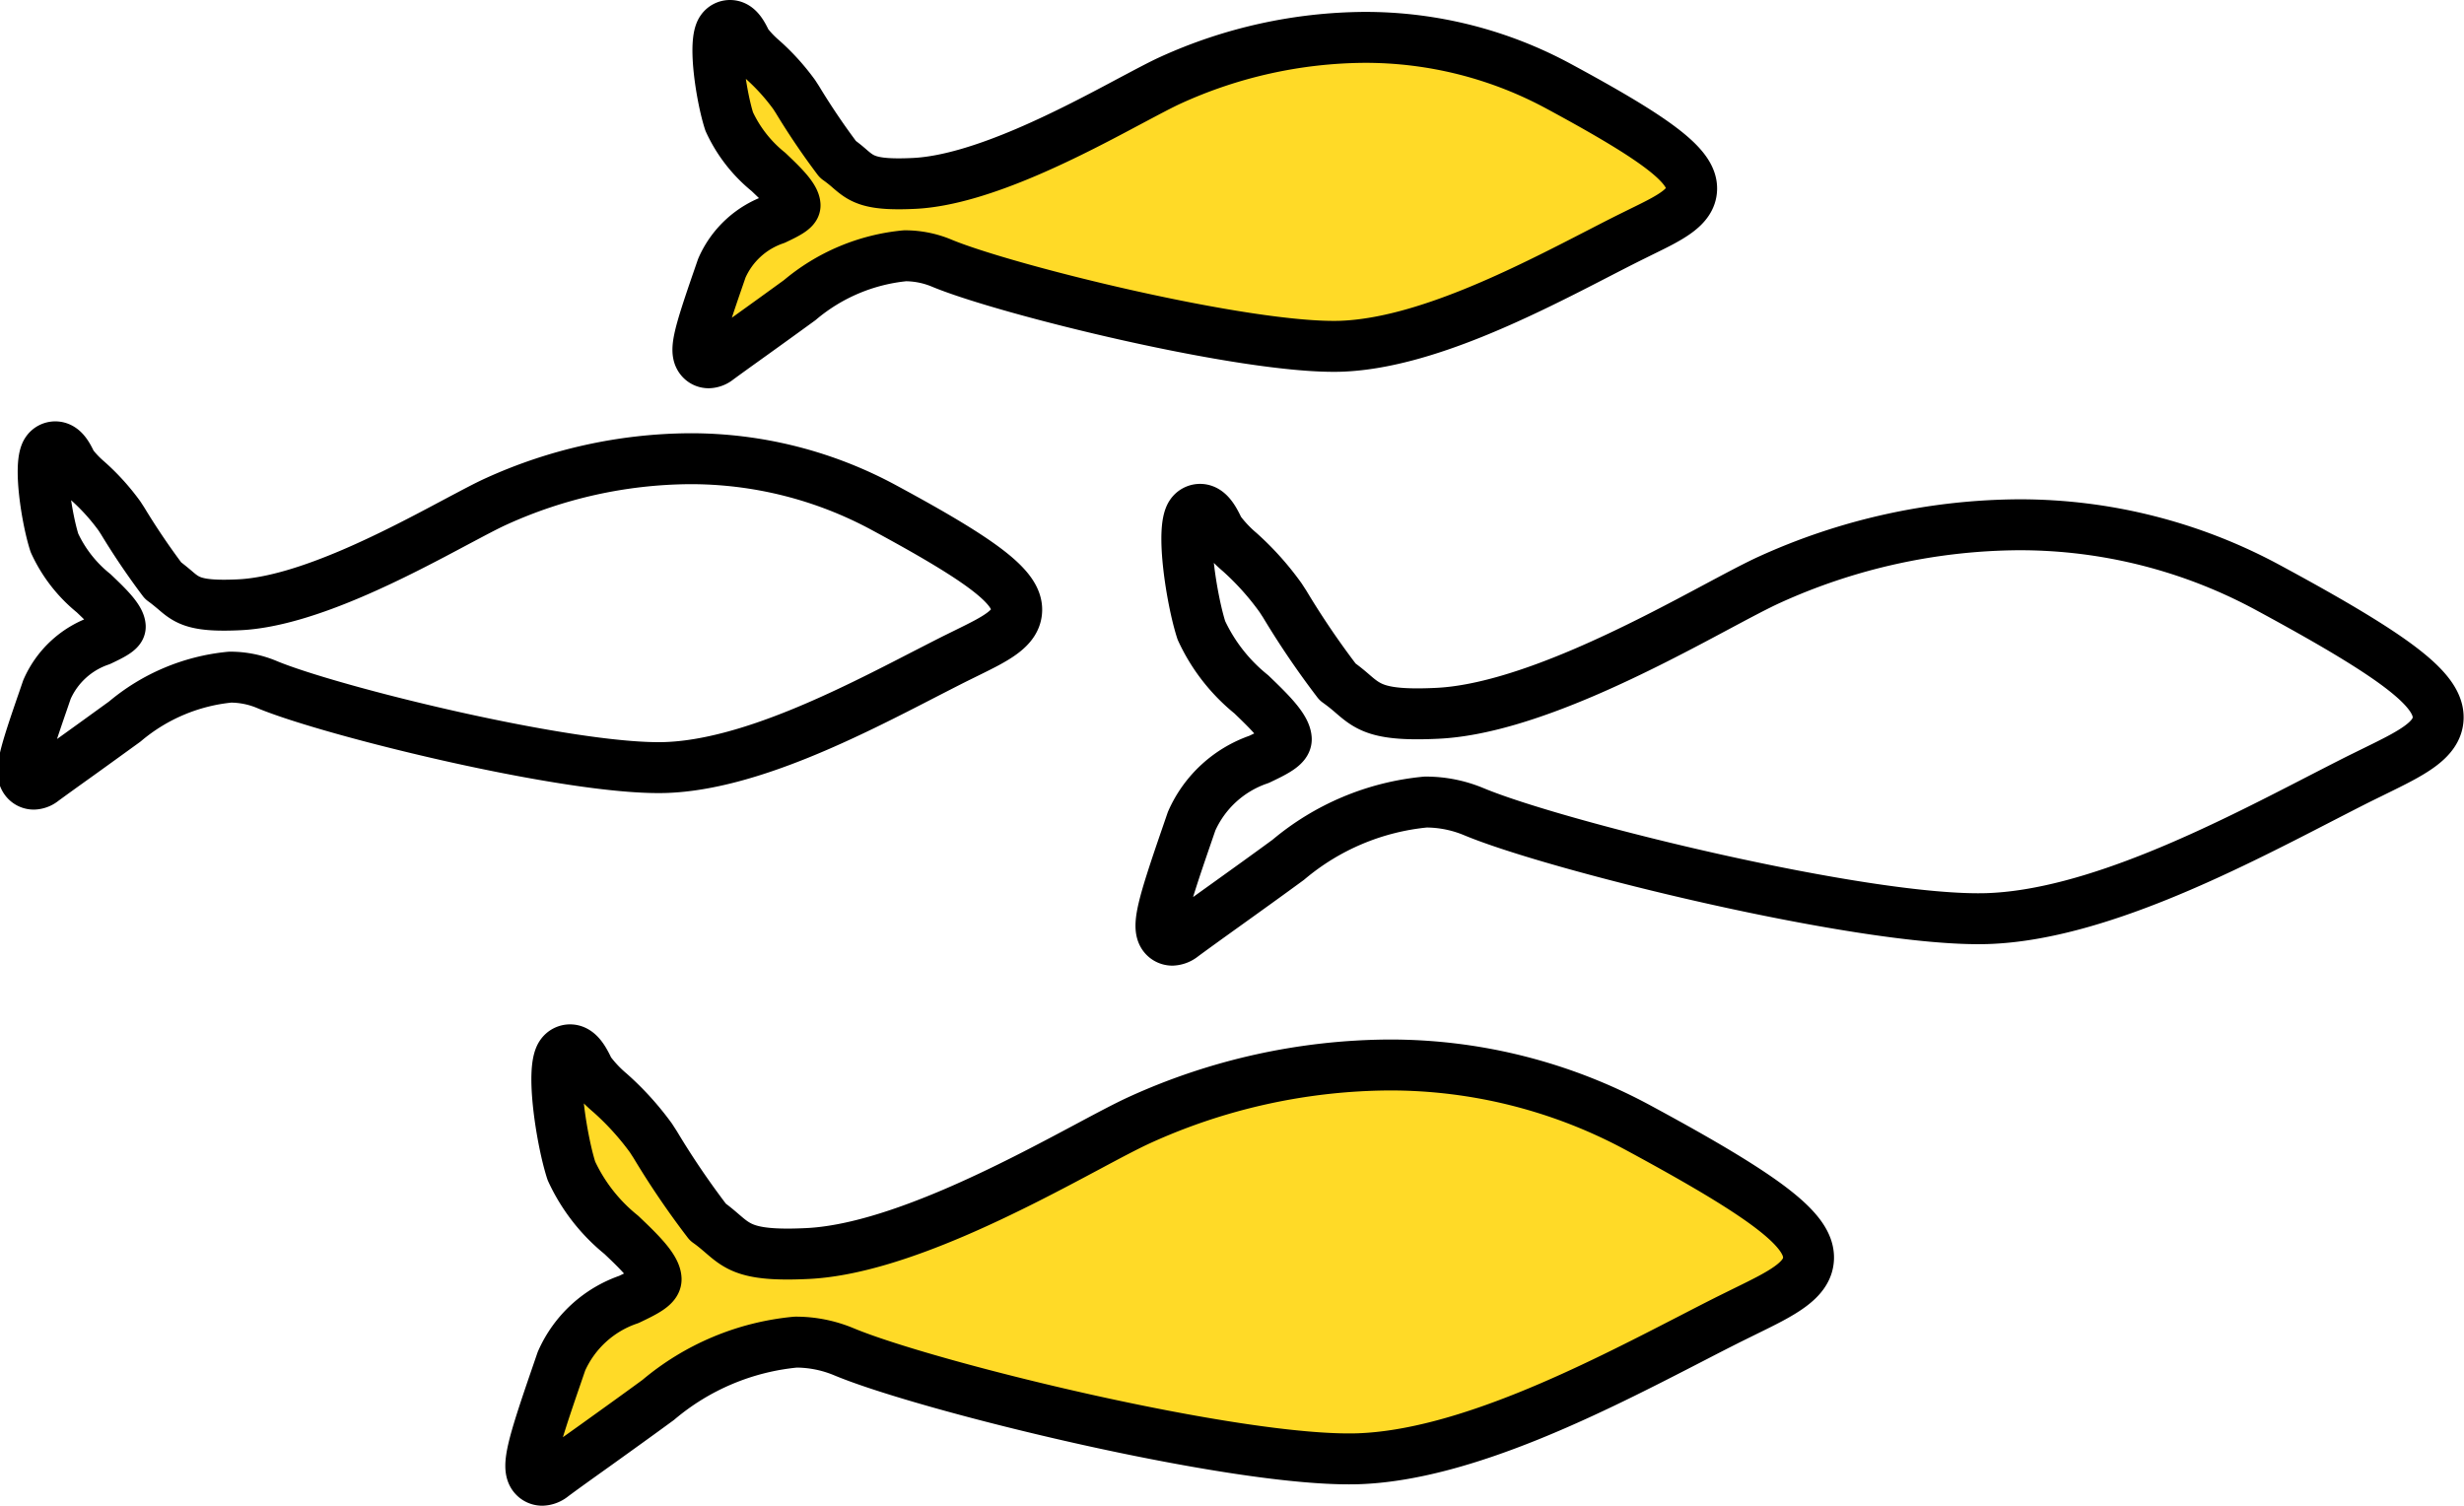
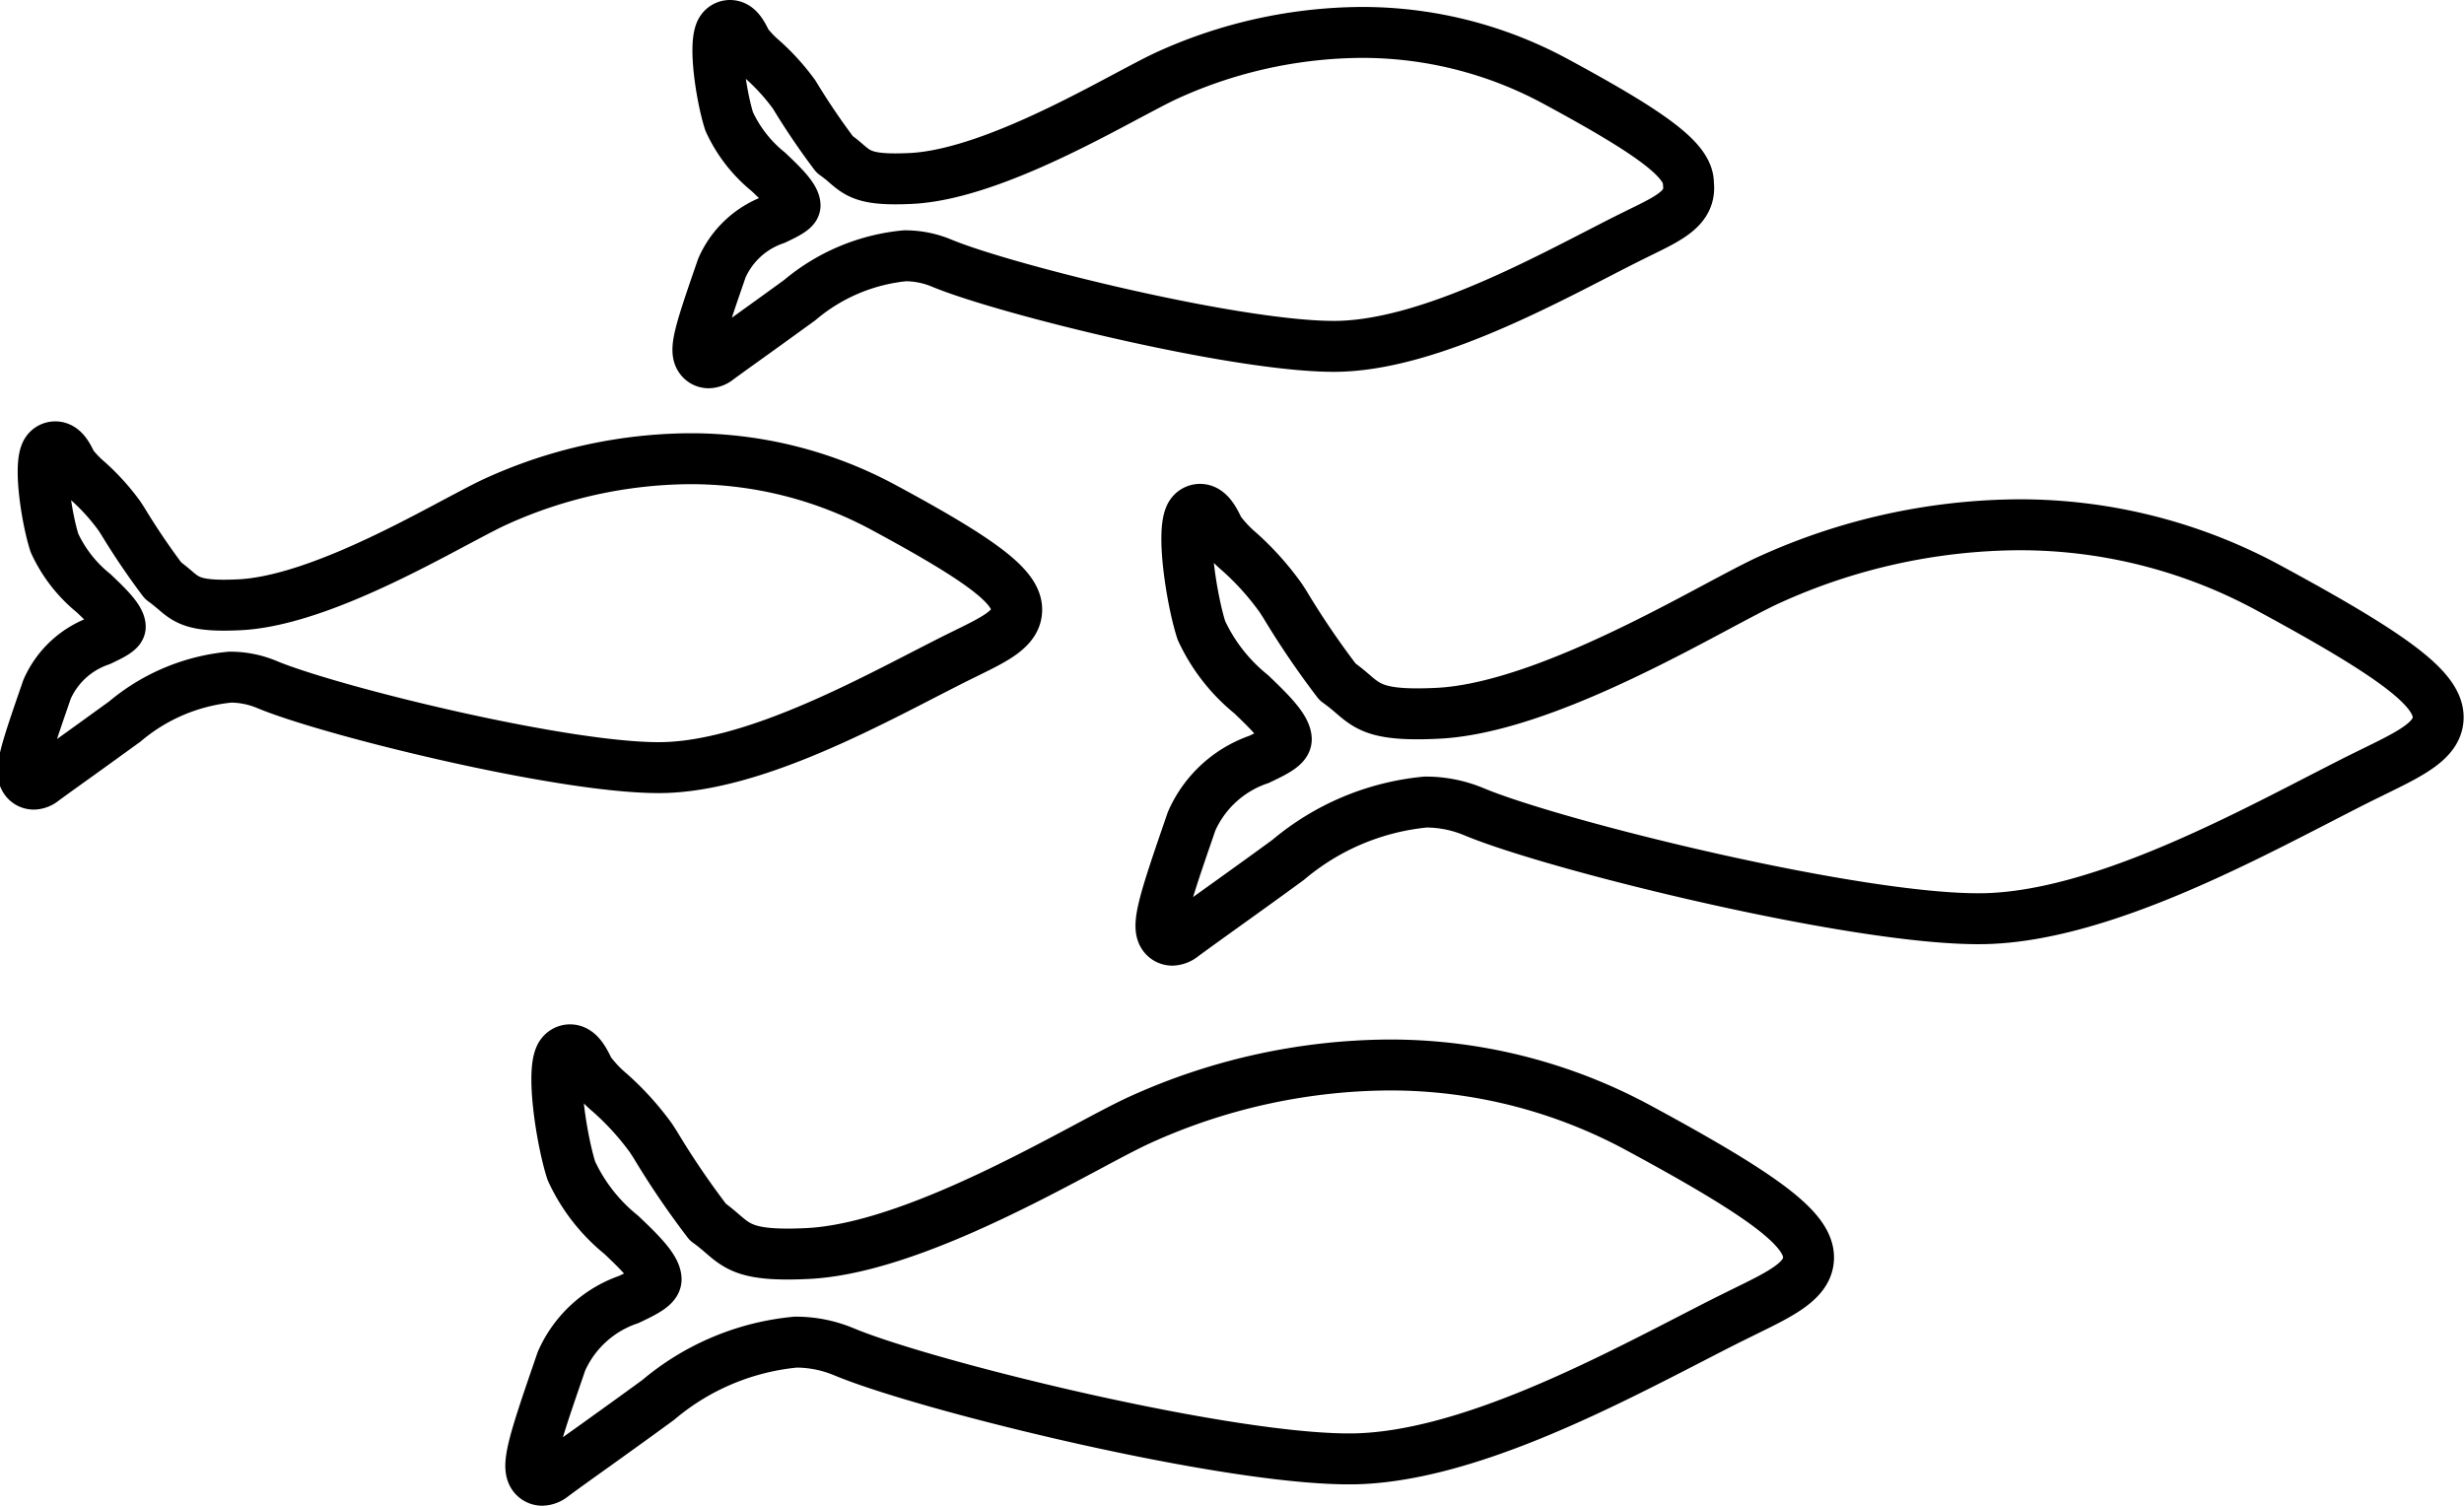
<svg xmlns="http://www.w3.org/2000/svg" viewBox="0 0 84.668 51.75" height="51.75" width="84.668">
  <g transform="translate(0.036 0.127)" data-sanitized-data-name="Group 2038" data-name="Group 2038" id="Group_2038">
    <g transform="translate(0.756 0.748)" data-sanitized-data-name="Group 2039" data-name="Group 2039" id="Group_2039">
      <path stroke-width="1.75" stroke-linejoin="round" stroke-linecap="round" stroke="#000" fill="none" transform="translate(-0.875 -2.855)" d="M35.019,22.945c-.013.635-.731.986-1.725,1.474l-.406.2c-.318.16-.669.341-1.046.534-2.54,1.31-6.016,3.1-8.879,3.2-3.23.106-11.519-1.936-13.712-2.853a3.243,3.243,0,0,0-1.261-.252,6.583,6.583,0,0,0-3.62,1.526c-.553.4-1.148.832-1.672,1.207-.46.329-.865.62-1.137.82a.527.527,0,0,1-.316.123.353.353,0,0,1-.29-.147c-.2-.271-.048-.817.6-2.69l.142-.414a3.083,3.083,0,0,1,1.828-1.683c.342-.163.7-.332.69-.48-.013-.286-.471-.723-.914-1.145a4.791,4.791,0,0,1-1.347-1.73c-.269-.835-.563-2.74-.259-3.152a.354.354,0,0,1,.285-.149c.248,0,.405.235.566.588a3.625,3.625,0,0,0,.541.574,7.5,7.5,0,0,1,1.1,1.213l.111.171a24.468,24.468,0,0,0,1.39,2.053c.155.111.28.218.4.317.419.362.7.586,2.224.511,2.326-.114,5.51-1.814,7.413-2.829.568-.3,1.059-.565,1.4-.719a16.317,16.317,0,0,1,6.656-1.471,13.956,13.956,0,0,1,6.71,1.7C33.891,21.278,35.035,22.163,35.019,22.945Z" data-sanitized-data-name="Path 1264" data-name="Path 1264" id="Path_1264" />
-       <path fill="#ffda27" transform="translate(-3.835 -0.875)" d="M59.446,7.961l-.405.2c-.321.16-.675.342-1.053.537-2.537,1.308-6.013,3.1-8.873,3.2C45.876,12,37.6,9.958,35.4,9.041a3.255,3.255,0,0,0-1.26-.252,6.577,6.577,0,0,0-3.619,1.526c-.551.4-1.141.827-1.662,1.2-.464.333-.873.626-1.147.828a.532.532,0,0,1-.317.123.351.351,0,0,1-.288-.146c-.2-.272-.05-.817.595-2.687l.144-.417a3.075,3.075,0,0,1,1.827-1.682c.343-.163.7-.333.69-.481-.013-.286-.471-.723-.914-1.145A4.791,4.791,0,0,1,28.1,4.176c-.269-.835-.564-2.739-.259-3.152a.351.351,0,0,1,.285-.149c.248,0,.405.235.566.589a3.714,3.714,0,0,0,.541.574,7.5,7.5,0,0,1,1.1,1.212l.11.17a24.389,24.389,0,0,0,1.391,2.055,4.849,4.849,0,0,1,.4.317c.419.361.7.585,2.223.51,2.327-.114,5.511-1.813,7.414-2.829.568-.3,1.058-.564,1.4-.719a16.319,16.319,0,0,1,6.656-1.47,13.961,13.961,0,0,1,6.711,1.7c3.405,1.84,4.549,2.726,4.533,3.507-.013.635-.731.987-1.725,1.474" data-sanitized-data-name="Path 1265" data-name="Path 1265" id="Path_1265" />
-       <path stroke-width="1.75" stroke-linejoin="round" stroke-linecap="round" stroke="#000" fill="none" transform="translate(-3.835 -0.875)" d="M59.446,7.961l-.405.2c-.321.16-.675.342-1.053.537-2.537,1.308-6.013,3.1-8.873,3.2C45.876,12,37.6,9.958,35.4,9.041a3.255,3.255,0,0,0-1.26-.252,6.577,6.577,0,0,0-3.619,1.526c-.551.4-1.141.827-1.662,1.2-.464.333-.873.626-1.147.828a.532.532,0,0,1-.317.123.351.351,0,0,1-.288-.146c-.2-.272-.05-.817.595-2.687l.144-.417a3.075,3.075,0,0,1,1.827-1.682c.343-.163.7-.333.69-.481-.013-.286-.471-.723-.914-1.145A4.791,4.791,0,0,1,28.1,4.176c-.269-.835-.564-2.739-.259-3.152a.351.351,0,0,1,.285-.149c.248,0,.405.235.566.589a3.714,3.714,0,0,0,.541.574,7.5,7.5,0,0,1,1.1,1.212l.11.17a24.389,24.389,0,0,0,1.391,2.055,4.849,4.849,0,0,1,.4.317c.419.361.7.585,2.223.51,2.327-.114,5.511-1.813,7.414-2.829.568-.3,1.058-.564,1.4-.719a16.319,16.319,0,0,1,6.656-1.47,13.961,13.961,0,0,1,6.711,1.7c3.405,1.84,4.549,2.726,4.533,3.507C61.157,7.123,60.44,7.475,59.446,7.961Z" data-sanitized-data-name="Path 1266" data-name="Path 1266" id="Path_1266" />
+       <path stroke-width="1.75" stroke-linejoin="round" stroke-linecap="round" stroke="#000" fill="none" transform="translate(-3.835 -0.875)" d="M59.446,7.961l-.405.2c-.321.16-.675.342-1.053.537-2.537,1.308-6.013,3.1-8.873,3.2C45.876,12,37.6,9.958,35.4,9.041a3.255,3.255,0,0,0-1.26-.252,6.577,6.577,0,0,0-3.619,1.526c-.551.4-1.141.827-1.662,1.2-.464.333-.873.626-1.147.828a.532.532,0,0,1-.317.123.351.351,0,0,1-.288-.146c-.2-.272-.05-.817.595-2.687l.144-.417a3.075,3.075,0,0,1,1.827-1.682c.343-.163.7-.333.69-.481-.013-.286-.471-.723-.914-1.145A4.791,4.791,0,0,1,28.1,4.176c-.269-.835-.564-2.739-.259-3.152a.351.351,0,0,1,.285-.149c.248,0,.405.235.566.589a3.714,3.714,0,0,0,.541.574,7.5,7.5,0,0,1,1.1,1.212a24.389,24.389,0,0,0,1.391,2.055,4.849,4.849,0,0,1,.4.317c.419.361.7.585,2.223.51,2.327-.114,5.511-1.813,7.414-2.829.568-.3,1.058-.564,1.4-.719a16.319,16.319,0,0,1,6.656-1.47,13.961,13.961,0,0,1,6.711,1.7c3.405,1.84,4.549,2.726,4.533,3.507C61.157,7.123,60.44,7.475,59.446,7.961Z" data-sanitized-data-name="Path 1266" data-name="Path 1266" id="Path_1266" />
      <path stroke-width="1.75" stroke-linejoin="round" stroke-linecap="round" stroke="#000" fill="none" transform="translate(-5.989 -3.167)" d="M55.844,30.184a4.278,4.278,0,0,0-1.66-.332,8.579,8.579,0,0,0-4.721,1.985c-.711.521-1.475,1.069-2.148,1.552-.6.43-1.124.807-1.477,1.068a.606.606,0,0,1-.359.141.372.372,0,0,1-.3-.154c-.23-.319-.03-1.048.778-3.392l.186-.541a3.911,3.911,0,0,1,2.316-2.125c.509-.242.949-.453.937-.7-.018-.4-.622-.977-1.2-1.534a6.118,6.118,0,0,1-1.717-2.2c-.335-1.036-.719-3.491-.348-4a.374.374,0,0,1,.3-.158c.274,0,.46.284.656.711a4.47,4.47,0,0,0,.716.765A9.623,9.623,0,0,1,49.2,22.83l.146.225a28.927,28.927,0,0,0,1.813,2.668,6.456,6.456,0,0,1,.505.4c.556.48.923.777,2.928.679,3.021-.146,7.142-2.346,9.6-3.661.731-.39,1.363-.727,1.8-.926a20.993,20.993,0,0,1,8.557-1.891,17.936,17.936,0,0,1,8.621,2.181c4.362,2.359,5.828,3.482,5.807,4.454-.015.769-.924,1.215-2.18,1.83l-.525.258c-.414.208-.869.442-1.357.693-3.268,1.685-7.745,3.992-11.419,4.116C69.331,33.992,58.668,31.365,55.844,30.184Z" data-sanitized-data-name="Path 1267" data-name="Path 1267" id="Path_1267" />
-       <path fill="#ffda27" transform="translate(-3.158 -5.724)" d="M23.714,47.28A6.108,6.108,0,0,1,22,45.081c-.335-1.036-.719-3.491-.348-4a.374.374,0,0,1,.3-.158c.274,0,.46.283.656.71a4.373,4.373,0,0,0,.717.767,9.685,9.685,0,0,1,1.407,1.55l.146.226a28.544,28.544,0,0,0,1.813,2.667c.2.141.357.278.5.4.556.479.925.777,2.928.679,3.022-.147,7.143-2.347,9.605-3.661.731-.391,1.363-.727,1.8-.926a20.979,20.979,0,0,1,8.558-1.891,17.932,17.932,0,0,1,8.621,2.181c4.362,2.358,5.828,3.482,5.808,4.453-.016.77-.924,1.215-2.181,1.83l-.525.259c-.414.207-.87.442-1.358.694-3.268,1.684-7.744,3.991-11.418,4.114-4.182.129-14.84-2.495-17.663-3.676a4.278,4.278,0,0,0-1.66-.332,8.564,8.564,0,0,0-4.721,1.985c-.712.522-1.477,1.07-2.151,1.554-.6.428-1.122.8-1.476,1.065a.6.6,0,0,1-.358.142.374.374,0,0,1-.306-.155c-.23-.318-.029-1.049.781-3.4l.183-.533a3.907,3.907,0,0,1,2.316-2.124c.509-.243.948-.453.937-.7-.018-.4-.622-.977-1.2-1.533" data-sanitized-data-name="Path 1268" data-name="Path 1268" id="Path_1268" />
      <path stroke-width="1.75" stroke-linejoin="round" stroke-linecap="round" stroke="#000" fill="none" transform="translate(-3.158 -5.724)" d="M23.714,47.28A6.108,6.108,0,0,1,22,45.081c-.335-1.036-.719-3.491-.348-4a.374.374,0,0,1,.3-.158c.274,0,.46.283.656.71a4.373,4.373,0,0,0,.717.767,9.685,9.685,0,0,1,1.407,1.55l.146.226a28.544,28.544,0,0,0,1.813,2.667c.2.141.357.278.5.4.556.479.925.777,2.928.679,3.022-.147,7.143-2.347,9.605-3.661.731-.391,1.363-.727,1.8-.926a20.979,20.979,0,0,1,8.558-1.891,17.932,17.932,0,0,1,8.621,2.181c4.362,2.358,5.828,3.482,5.808,4.453-.016.77-.924,1.215-2.181,1.83l-.525.259c-.414.207-.87.442-1.358.694-3.268,1.684-7.744,3.991-11.418,4.114-4.182.129-14.84-2.495-17.663-3.676a4.278,4.278,0,0,0-1.66-.332,8.564,8.564,0,0,0-4.721,1.985c-.712.522-1.477,1.07-2.151,1.554-.6.428-1.122.8-1.476,1.065a.6.6,0,0,1-.358.142.374.374,0,0,1-.306-.155c-.23-.318-.029-1.049.781-3.4l.183-.533a3.907,3.907,0,0,1,2.316-2.124c.509-.243.948-.453.937-.7C24.9,48.412,24.3,47.837,23.714,47.28Z" data-sanitized-data-name="Path 1269" data-name="Path 1269" id="Path_1269" />
    </g>
  </g>
</svg>